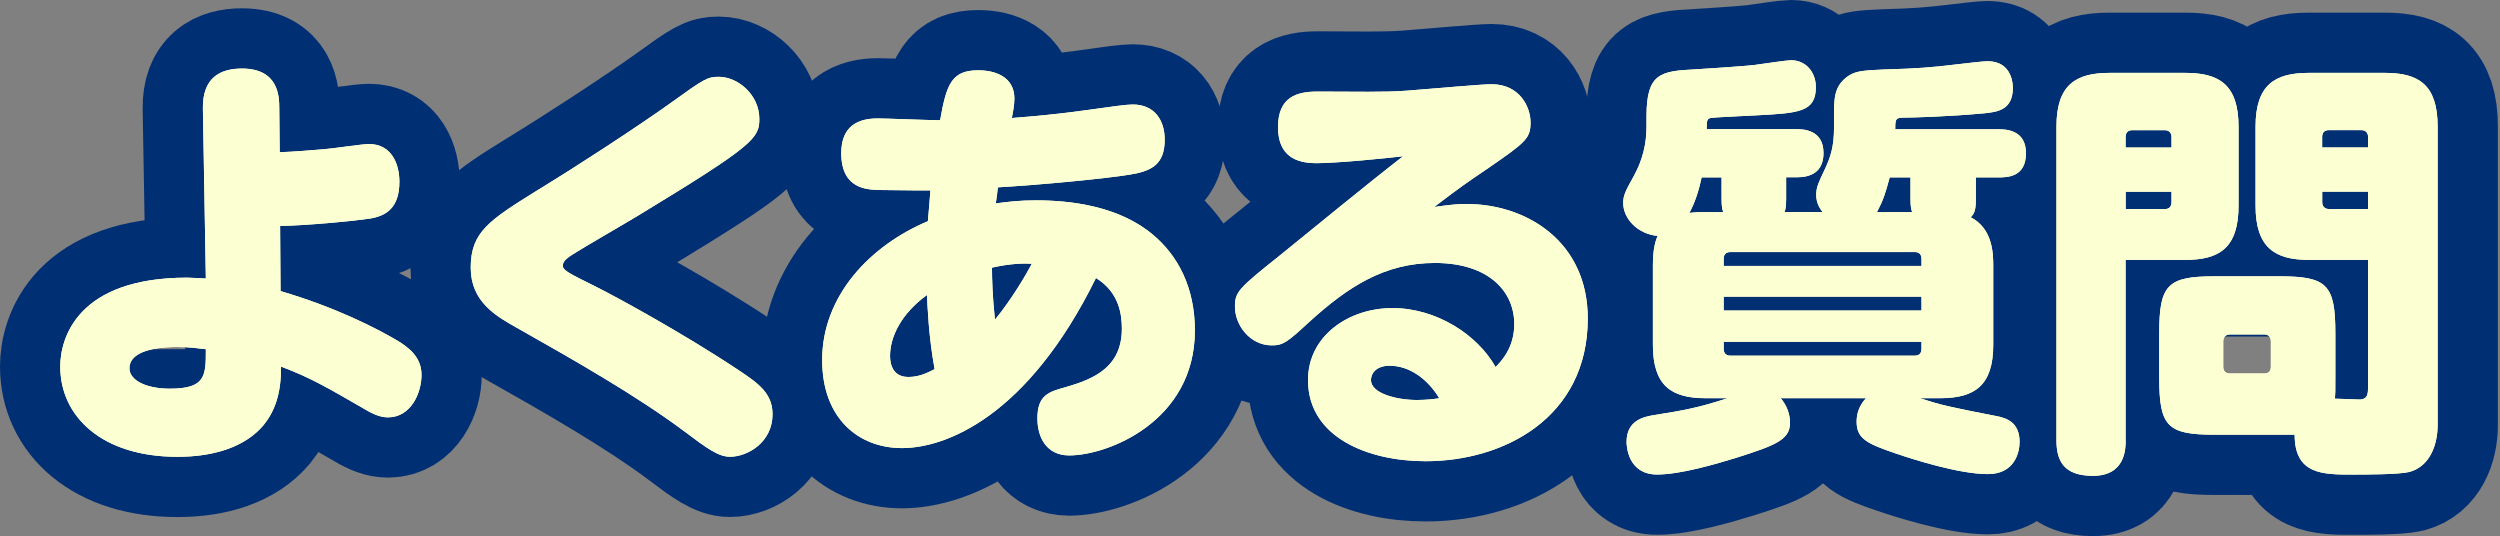
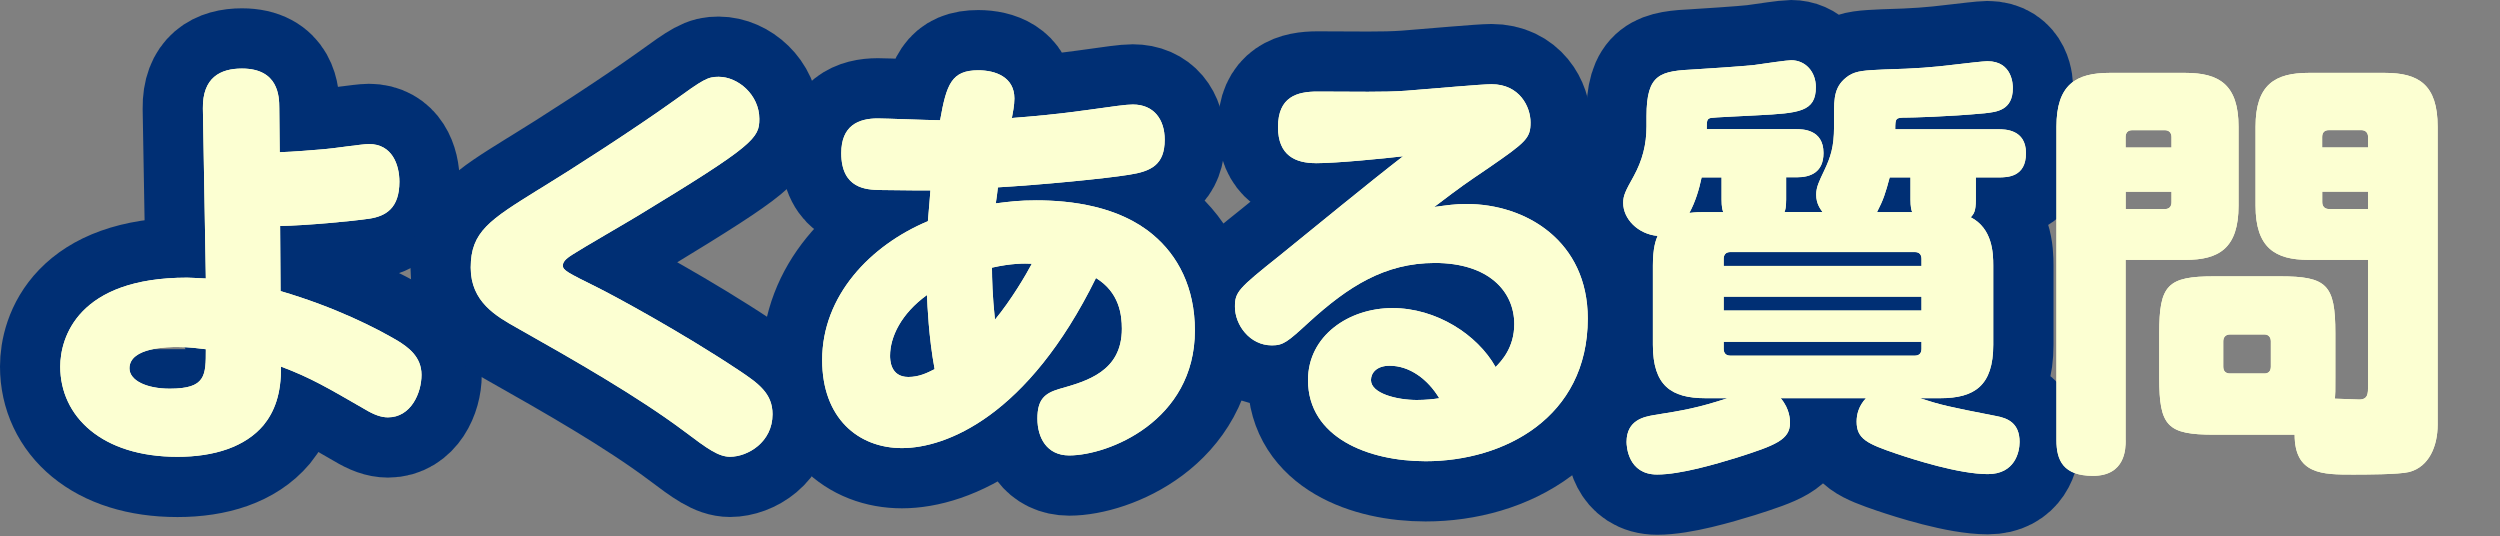
<svg xmlns="http://www.w3.org/2000/svg" width="415" height="89" viewBox="0 0 415 89" fill="none">
  <rect x="0" y="0" width="415" height="89" fill="#808080" stroke="none" />
  <path d="M46.57 48.32C55.87 51.06 62.5 54.51 65.95 56.53C67.71 57.61 69.97 59.19 69.97 62.22C69.97 65.25 68.21 69.28 64.4 69.28C63.27 69.28 62.07 68.85 60.52 67.91C54.39 64.38 51.64 62.73 46.64 60.85C46.71 65.46 45.51 68.41 43.75 70.57C40.72 74.17 35.58 75.83 29.45 75.83C16.91 75.83 10 69.13 10 60.85C10 56.1 12.89 46.09 31.07 46.09C31.85 46.09 32.2 46.16 34.17 46.23L33.68 18C33.61 12.89 36.57 11.38 40.16 11.38C46.22 11.38 46.36 15.99 46.36 17.93L46.43 25.27C48.68 25.2 52.07 24.91 53.76 24.77C54.96 24.7 60.17 23.91 61.23 23.91C65.11 23.91 66.3 27.37 66.3 30.17C66.3 34.56 64.05 35.86 61.37 36.29C58.48 36.72 50.8 37.44 46.5 37.51L46.57 48.31V48.32ZM29.45 57.61C28.11 57.61 21.49 57.61 21.49 61.14C21.49 63.16 24.31 64.52 28.18 64.52C34.17 64.52 34.17 62.36 34.17 57.97C32.97 57.83 31.49 57.61 29.45 57.61Z" stroke="#002F74" stroke-width="20" stroke-linecap="round" stroke-linejoin="round" />
  <path d="M89.41 31.47C94.84 28.16 105.34 21.39 111.68 16.85C116.75 13.18 117.46 12.75 119.29 12.75C122.53 12.75 126.05 15.77 126.05 19.73C126.05 22.9 125.27 24.05 106.04 35.72C104.28 36.8 96.67 41.19 95.12 42.2C94.35 42.7 93.43 43.28 93.43 44.07C93.43 44.86 94.13 45.22 99.21 47.74C101.96 49.11 113.16 55.16 122.67 61.49C125.91 63.65 128.24 65.31 128.24 68.76C128.24 73.44 124.08 75.82 121.19 75.82C119.29 75.82 117.46 74.52 113.65 71.64C105.76 65.74 95.26 59.76 85.82 54.43C82.37 52.49 78.14 50.11 78.14 44.42C78.14 38.44 81.31 36.5 89.41 31.46V31.47Z" stroke="#002F74" stroke-width="20" stroke-linecap="round" stroke-linejoin="round" />
  <path d="M156.06 19.95C157.12 13.97 157.96 11.67 162.4 11.67C165.29 11.67 168.39 12.82 168.39 16.35C168.39 17.5 168.11 18.8 167.97 19.59C171.7 19.3 175.65 18.94 180.3 18.29C184.95 17.64 186.92 17.35 188.05 17.35C191.57 17.35 193.34 19.87 193.34 23.18C193.34 27.36 191.09 28.44 187.42 29.01C183.4 29.66 172.97 30.67 165.65 31.1C165.51 32.25 165.51 32.4 165.3 33.76C167.63 33.47 169.11 33.26 172.06 33.26C177.7 33.26 185.73 34.2 191.37 38.95C195.53 42.41 198.35 47.73 198.35 54.86C198.35 69.91 183.97 75.6 177.49 75.6C173.76 75.6 172.21 72.65 172.21 69.48C172.21 66.31 173.41 65.3 175.8 64.58C180.38 63.28 186.23 61.7 186.23 54.57C186.23 52.27 185.81 48.52 181.93 46.15C170.59 69.19 156.99 74.38 149.73 74.38C142.47 74.38 136.48 69.41 136.48 59.76C136.48 49.1 144.44 40.75 154.03 36.72C154.31 33.62 154.31 33.26 154.45 31.61C153.89 31.61 149.8 31.61 145.92 31.54C143.95 31.47 139.65 31.4 139.65 25.42C139.65 20.88 142.47 19.66 145.71 19.66C146.98 19.66 154.1 19.95 155.72 19.95H156.07H156.06ZM147.75 59.05C147.75 59.63 147.75 62.58 150.78 62.58C152.54 62.58 153.88 61.93 155.15 61.28C154.16 55.95 153.95 50.7 153.88 48.97C149.58 52.07 147.75 55.95 147.75 59.05ZM165.16 53.07C167.84 49.83 170.3 45.65 171.29 43.78C170.02 43.71 167.84 43.71 164.67 44.43C164.67 46.23 164.74 49.11 165.16 53.07Z" stroke="#002F74" stroke-width="20" stroke-linecap="round" stroke-linejoin="round" />
  <path d="M218.42 27.081C215.11 27.081 212.15 25.86 212.15 21.101C212.15 16.061 215.32 15.2 218.7 15.2C225.39 15.2 229.48 15.341 233.43 15.06C238.01 14.7 245.97 13.98 247.59 13.98C252.24 13.98 254.07 17.721 254.07 20.32C254.07 22.921 253.37 23.561 247.09 27.881C243.07 30.62 243 30.62 238.07 34.361C240.25 34.071 241.52 33.861 243.42 33.861C253.36 33.861 263.57 40.05 263.57 52.87C263.57 69.361 249.62 76.561 236.65 76.561C227.21 76.561 217.13 72.671 217.13 63.09C217.13 55.751 223.89 51.141 231.15 51.141C238.41 51.141 245.24 55.531 248.27 60.931C249.26 59.92 251.37 57.691 251.37 53.8C251.37 48.331 247.07 43.651 238.19 43.651C229.88 43.651 223.81 47.541 217.26 53.511C213.74 56.751 213.03 57.331 211.13 57.331C207.47 57.331 205 53.95 205 50.92C205 48.471 205.56 47.901 212.33 42.501C218.04 37.891 227.13 30.401 232.91 25.941C229.81 26.3 221.99 27.09 218.39 27.09L218.42 27.081ZM230.68 60.711C228.5 60.711 227.58 61.931 227.58 63.09C227.58 65.32 231.88 66.4 235.19 66.4C236.67 66.4 237.94 66.26 238.92 66.111C237.02 62.941 233.99 60.711 230.68 60.711Z" stroke="#002F74" stroke-width="20" stroke-linecap="round" stroke-linejoin="round" />
  <path d="M302.55 35.21C302.2 34.71 301.49 33.84 301.49 32.33C301.49 31.03 301.98 30.1 302.83 28.3C303.89 26.07 304.45 24.34 304.45 21.1V19.16C304.45 16.28 304.45 14.19 306.92 12.54C308.19 11.75 309.53 11.68 312.84 11.53C318.13 11.39 320.8 11.17 324.33 10.74C326.16 10.52 329.33 10.16 329.9 10.16C334.13 10.16 334.13 14.19 334.13 14.62C334.13 18.36 331.38 18.58 329.48 18.8C323.35 19.38 317.15 19.52 316.44 19.52C314.68 19.52 314.61 19.59 314.61 21.46H331.73C332.79 21.46 336.31 21.46 336.31 25.42C336.31 29.38 333.28 29.45 331.73 29.45H327.99V33.12C327.99 35.14 327.64 35.5 327.15 36.07C330.74 37.94 330.88 41.97 330.88 44.06V57.24C330.88 64.01 327.78 66.1 322.07 66.1H318.69C322.28 67.25 323.2 67.47 331.3 69.05C333.34 69.41 335.25 70.27 335.25 73.37C335.25 75.03 334.48 78.7 329.97 78.7C325.18 78.7 317.57 76.25 314.82 75.32C309.96 73.66 308.2 72.87 308.2 69.99C308.2 68.77 308.55 67.4 309.75 66.1H295.59C297.14 67.9 297.14 69.77 297.14 70.2C297.14 73.01 294.67 73.94 288.33 75.96C284.81 77.04 278.96 78.77 275.08 78.77C270.22 78.77 270.01 74.02 270.01 73.37C270.01 69.7 272.97 69.19 274.52 68.91C279.52 68.12 281.92 67.69 286.78 66.1H283.12C277.41 66.1 274.38 64.01 274.38 57.24V44.06C274.38 41.11 274.87 39.88 275.16 39.16C271.92 38.87 269.45 36.35 269.45 33.69C269.45 32.47 269.8 31.75 271.21 29.23C272.62 26.64 273.32 24.05 273.32 20.95V19.29C273.32 12.16 275.65 11.8 281.42 11.51C282.62 11.44 289.31 11.01 291.21 10.79C293.25 10.5 296.64 10 297.34 10C299.67 10 301.43 11.87 301.43 14.46C301.43 18.56 298.68 18.78 291.71 19.14C290.51 19.21 284.17 19.5 284.03 19.57C283.32 19.71 283.32 20.07 283.32 21.44H298.12C299.18 21.44 302.7 21.44 302.7 25.4C302.7 28.57 300.59 29.43 298.26 29.43H296.5V33.1C296.5 34.4 296.36 34.9 296.22 35.19H302.56L302.55 35.21ZM286.06 35.21C285.92 34.85 285.78 34.35 285.78 33.12V29.45H282.47C282.05 31.47 281.41 33.55 280.43 35.35C281.49 35.21 282.19 35.21 283.11 35.21H286.07H286.06ZM318.97 44.14V42.99C318.97 42.27 318.62 41.84 317.84 41.84H287.26C286.48 41.84 286.13 42.27 286.13 42.99V44.14H318.97ZM318.97 49.25H286.13V51.55H318.97V49.25ZM318.97 56.74H286.13V57.89C286.13 58.61 286.48 59.04 287.26 59.04H317.84C318.62 59.04 318.97 58.61 318.97 57.89V56.74ZM317.42 35.21C317.28 34.85 317.14 34.35 317.14 33.12V29.45H313.69C312.98 32.11 312.63 33.19 311.58 35.21H317.43H317.42Z" stroke="#002F74" stroke-width="20" stroke-linecap="round" stroke-linejoin="round" />
-   <path d="M352.86 73.09C352.86 74.39 352.86 78.99 347.43 78.99C342.5 78.99 341.37 76.4 341.37 73.09V21.03C341.37 14.05 344.61 12.1 350.18 12.1H362.79C368.36 12.1 371.6 14.04 371.6 21.03V34.14C371.6 41.2 368.36 43.14 362.79 43.14H352.85V73.09H352.86ZM360.47 24.49V22.76C360.47 22.04 360.05 21.61 359.34 21.61H353.98C353.2 21.61 352.85 22.04 352.85 22.76V24.49H360.46H360.47ZM352.86 34.71H359.34C360.11 34.71 360.47 34.28 360.47 33.56V31.83H352.86V34.71ZM358.43 62.72V55.3C358.43 47.31 359.77 45.87 367.59 45.87H378.44C386.26 45.87 387.67 47.24 387.67 55.3V62.72C387.67 65.02 387.67 65.31 387.6 66.18C388.23 66.18 391.12 66.32 391.62 66.32C393.1 66.32 393.1 65.31 393.1 64.02V43.14H383.23C377.66 43.14 374.42 41.12 374.42 34.14V21.03C374.42 14.05 377.66 12.1 383.23 12.1H395.91C401.48 12.1 404.65 14.04 404.65 21.03V70.5C404.65 74.03 403.24 77.48 399.93 78.35C398.24 78.78 392.39 78.78 390.56 78.78C385.56 78.78 380.91 78.78 380.91 72.16H367.59C359.77 72.16 358.43 70.79 358.43 62.73V62.72ZM376.96 56.67C376.96 56.02 376.61 55.52 375.9 55.52H370.19C369.41 55.52 369.06 56.02 369.06 56.67V60.85C369.06 61.57 369.41 62 370.19 62H375.9C376.61 62 376.96 61.57 376.96 60.85V56.67ZM393.1 24.48V22.75C393.1 22.03 392.68 21.6 391.97 21.6H386.61C385.83 21.6 385.48 22.03 385.48 22.75V24.48H393.09H393.1ZM393.1 34.7V31.82H385.49V33.55C385.49 34.27 385.91 34.7 386.62 34.7H393.1Z" stroke="#002F74" stroke-width="20" stroke-linecap="round" stroke-linejoin="round" />
  <path d="M46.57 48.32C55.87 51.06 62.5 54.51 65.95 56.53C67.71 57.61 69.97 59.19 69.97 62.22C69.97 65.25 68.21 69.28 64.4 69.28C63.27 69.28 62.07 68.85 60.52 67.91C54.39 64.38 51.64 62.73 46.64 60.85C46.71 65.46 45.51 68.41 43.75 70.57C40.72 74.17 35.58 75.83 29.45 75.83C16.91 75.83 10 69.13 10 60.85C10 56.1 12.89 46.09 31.07 46.09C31.85 46.09 32.2 46.16 34.17 46.23L33.68 18C33.61 12.89 36.57 11.38 40.16 11.38C46.22 11.38 46.36 15.99 46.36 17.93L46.43 25.27C48.68 25.2 52.07 24.91 53.76 24.77C54.96 24.7 60.17 23.91 61.23 23.91C65.11 23.91 66.3 27.37 66.3 30.17C66.3 34.56 64.05 35.86 61.37 36.29C58.48 36.72 50.8 37.44 46.5 37.51L46.57 48.31V48.32ZM29.45 57.61C28.11 57.61 21.49 57.61 21.49 61.14C21.49 63.16 24.31 64.52 28.18 64.52C34.17 64.52 34.17 62.36 34.17 57.97C32.97 57.83 31.49 57.61 29.45 57.61Z" fill="#FFFCD7" />
  <path d="M89.41 31.47C94.84 28.16 105.34 21.39 111.68 16.85C116.75 13.18 117.46 12.75 119.29 12.75C122.53 12.75 126.05 15.77 126.05 19.73C126.05 22.9 125.27 24.05 106.04 35.72C104.28 36.8 96.67 41.19 95.12 42.2C94.35 42.7 93.43 43.28 93.43 44.07C93.43 44.86 94.13 45.22 99.21 47.74C101.96 49.11 113.16 55.16 122.67 61.49C125.91 63.65 128.24 65.31 128.24 68.76C128.24 73.44 124.08 75.82 121.19 75.82C119.29 75.82 117.46 74.52 113.65 71.64C105.76 65.74 95.26 59.76 85.82 54.43C82.37 52.49 78.14 50.11 78.14 44.42C78.14 38.44 81.31 36.5 89.41 31.46V31.47Z" fill="#FFFCD7" />
  <path d="M156.06 19.95C157.12 13.97 157.96 11.67 162.4 11.67C165.29 11.67 168.39 12.82 168.39 16.35C168.39 17.5 168.11 18.8 167.97 19.59C171.7 19.3 175.65 18.94 180.3 18.29C184.95 17.64 186.92 17.35 188.05 17.35C191.57 17.35 193.34 19.87 193.34 23.18C193.34 27.36 191.09 28.44 187.42 29.01C183.4 29.66 172.97 30.67 165.65 31.1C165.51 32.25 165.51 32.4 165.3 33.76C167.63 33.47 169.11 33.26 172.06 33.26C177.7 33.26 185.73 34.2 191.37 38.95C195.53 42.41 198.35 47.73 198.35 54.86C198.35 69.91 183.97 75.6 177.49 75.6C173.76 75.6 172.21 72.65 172.21 69.48C172.21 66.31 173.41 65.3 175.8 64.58C180.38 63.28 186.23 61.7 186.23 54.57C186.23 52.27 185.81 48.52 181.93 46.15C170.59 69.19 156.99 74.38 149.73 74.38C142.47 74.38 136.48 69.41 136.48 59.76C136.48 49.1 144.44 40.75 154.03 36.72C154.31 33.62 154.31 33.26 154.45 31.61C153.89 31.61 149.8 31.61 145.92 31.54C143.95 31.47 139.65 31.4 139.65 25.42C139.65 20.88 142.47 19.66 145.71 19.66C146.98 19.66 154.1 19.95 155.72 19.95H156.07H156.06ZM147.75 59.05C147.75 59.63 147.75 62.58 150.78 62.58C152.54 62.58 153.88 61.93 155.15 61.28C154.16 55.95 153.95 50.7 153.88 48.97C149.58 52.07 147.75 55.95 147.75 59.05ZM165.16 53.07C167.84 49.83 170.3 45.65 171.29 43.78C170.02 43.71 167.84 43.71 164.67 44.43C164.67 46.23 164.74 49.11 165.16 53.07Z" fill="#FFFCD7" />
  <path d="M218.42 27.081C215.11 27.081 212.15 25.86 212.15 21.101C212.15 16.061 215.32 15.2 218.7 15.2C225.39 15.2 229.48 15.341 233.43 15.06C238.01 14.7 245.97 13.98 247.59 13.98C252.24 13.98 254.07 17.721 254.07 20.32C254.07 22.921 253.37 23.561 247.09 27.881C243.07 30.62 243 30.62 238.07 34.361C240.25 34.071 241.52 33.861 243.42 33.861C253.36 33.861 263.57 40.05 263.57 52.87C263.57 69.361 249.62 76.561 236.65 76.561C227.21 76.561 217.13 72.671 217.13 63.09C217.13 55.751 223.89 51.141 231.15 51.141C238.41 51.141 245.24 55.531 248.27 60.931C249.26 59.92 251.37 57.691 251.37 53.8C251.37 48.331 247.07 43.651 238.19 43.651C229.88 43.651 223.81 47.541 217.26 53.511C213.74 56.751 213.03 57.331 211.13 57.331C207.47 57.331 205 53.95 205 50.92C205 48.471 205.56 47.901 212.33 42.501C218.04 37.891 227.13 30.401 232.91 25.941C229.81 26.3 221.99 27.09 218.39 27.09L218.42 27.081ZM230.68 60.711C228.5 60.711 227.58 61.931 227.58 63.09C227.58 65.32 231.88 66.4 235.19 66.4C236.67 66.4 237.94 66.26 238.92 66.111C237.02 62.941 233.99 60.711 230.68 60.711Z" fill="#FFFCD7" />
  <path d="M302.55 35.21C302.2 34.71 301.49 33.84 301.49 32.33C301.49 31.03 301.98 30.1 302.83 28.3C303.89 26.07 304.45 24.34 304.45 21.1V19.16C304.45 16.28 304.45 14.19 306.92 12.54C308.19 11.75 309.53 11.68 312.84 11.53C318.13 11.39 320.8 11.17 324.33 10.74C326.16 10.52 329.33 10.16 329.9 10.16C334.13 10.16 334.13 14.19 334.13 14.62C334.13 18.36 331.38 18.58 329.48 18.8C323.35 19.38 317.15 19.52 316.44 19.52C314.68 19.52 314.61 19.59 314.61 21.46H331.73C332.79 21.46 336.31 21.46 336.31 25.42C336.31 29.38 333.28 29.45 331.73 29.45H327.99V33.12C327.99 35.14 327.64 35.5 327.15 36.07C330.74 37.94 330.88 41.97 330.88 44.06V57.24C330.88 64.01 327.78 66.1 322.07 66.1H318.69C322.28 67.25 323.2 67.47 331.3 69.05C333.34 69.41 335.25 70.27 335.25 73.37C335.25 75.03 334.48 78.7 329.97 78.7C325.18 78.7 317.57 76.25 314.82 75.32C309.96 73.66 308.2 72.87 308.2 69.99C308.2 68.77 308.55 67.4 309.75 66.1H295.59C297.14 67.9 297.14 69.77 297.14 70.2C297.14 73.01 294.67 73.94 288.33 75.96C284.81 77.04 278.96 78.77 275.08 78.77C270.22 78.77 270.01 74.02 270.01 73.37C270.01 69.7 272.97 69.19 274.52 68.91C279.52 68.12 281.92 67.69 286.78 66.1H283.12C277.41 66.1 274.38 64.01 274.38 57.24V44.06C274.38 41.11 274.87 39.88 275.16 39.16C271.92 38.87 269.45 36.35 269.45 33.69C269.45 32.47 269.8 31.75 271.21 29.23C272.62 26.64 273.32 24.05 273.32 20.95V19.29C273.32 12.16 275.65 11.8 281.42 11.51C282.62 11.44 289.31 11.01 291.21 10.79C293.25 10.5 296.64 10 297.34 10C299.67 10 301.43 11.87 301.43 14.46C301.43 18.56 298.68 18.78 291.71 19.14C290.51 19.21 284.17 19.5 284.03 19.57C283.32 19.71 283.32 20.07 283.32 21.44H298.12C299.18 21.44 302.7 21.44 302.7 25.4C302.7 28.57 300.59 29.43 298.26 29.43H296.5V33.1C296.5 34.4 296.36 34.9 296.22 35.19H302.56L302.55 35.21ZM286.06 35.21C285.92 34.85 285.78 34.35 285.78 33.12V29.45H282.47C282.05 31.47 281.41 33.55 280.43 35.35C281.49 35.21 282.19 35.21 283.11 35.21H286.07H286.06ZM318.97 44.14V42.99C318.97 42.27 318.62 41.84 317.84 41.84H287.26C286.48 41.84 286.13 42.27 286.13 42.99V44.14H318.97ZM318.97 49.25H286.13V51.55H318.97V49.25ZM318.97 56.74H286.13V57.89C286.13 58.61 286.48 59.04 287.26 59.04H317.84C318.62 59.04 318.97 58.61 318.97 57.89V56.74ZM317.42 35.21C317.28 34.85 317.14 34.35 317.14 33.12V29.45H313.69C312.98 32.11 312.63 33.19 311.58 35.21H317.43H317.42Z" fill="#FFFCD7" />
  <path d="M352.86 73.09C352.86 74.39 352.86 78.99 347.43 78.99C342.5 78.99 341.37 76.4 341.37 73.09V21.03C341.37 14.05 344.61 12.1 350.18 12.1H362.79C368.36 12.1 371.6 14.04 371.6 21.03V34.14C371.6 41.2 368.36 43.14 362.79 43.14H352.85V73.09H352.86ZM360.47 24.49V22.76C360.47 22.04 360.05 21.61 359.34 21.61H353.98C353.2 21.61 352.85 22.04 352.85 22.76V24.49H360.46H360.47ZM352.86 34.71H359.34C360.11 34.71 360.47 34.28 360.47 33.56V31.83H352.86V34.71ZM358.43 62.72V55.3C358.43 47.31 359.77 45.87 367.59 45.87H378.44C386.26 45.87 387.67 47.24 387.67 55.3V62.72C387.67 65.02 387.67 65.31 387.6 66.18C388.23 66.18 391.12 66.32 391.62 66.32C393.1 66.32 393.1 65.31 393.1 64.02V43.14H383.23C377.66 43.14 374.42 41.12 374.42 34.14V21.03C374.42 14.05 377.66 12.1 383.23 12.1H395.91C401.48 12.1 404.65 14.04 404.65 21.03V70.5C404.65 74.03 403.24 77.48 399.93 78.35C398.24 78.78 392.39 78.78 390.56 78.78C385.56 78.78 380.91 78.78 380.91 72.16H367.59C359.77 72.16 358.43 70.79 358.43 62.73V62.72ZM376.96 56.67C376.96 56.02 376.61 55.52 375.9 55.52H370.19C369.41 55.52 369.06 56.02 369.06 56.67V60.85C369.06 61.57 369.41 62 370.19 62H375.9C376.61 62 376.96 61.57 376.96 60.85V56.67ZM393.1 24.48V22.75C393.1 22.03 392.68 21.6 391.97 21.6H386.61C385.83 21.6 385.48 22.03 385.48 22.75V24.48H393.09H393.1ZM393.1 34.7V31.82H385.49V33.55C385.49 34.27 385.91 34.7 386.62 34.7H393.1Z" fill="#FFFCD7" />
  <path d="M46.57 48.32C55.87 51.06 62.5 54.51 65.95 56.53C67.71 57.61 69.97 59.19 69.97 62.22C69.97 65.25 68.21 69.28 64.4 69.28C63.27 69.28 62.07 68.85 60.52 67.91C54.39 64.38 51.64 62.73 46.64 60.85C46.71 65.46 45.51 68.41 43.75 70.57C40.72 74.17 35.58 75.83 29.45 75.83C16.91 75.83 10 69.13 10 60.85C10 56.1 12.89 46.09 31.07 46.09C31.85 46.09 32.2 46.16 34.17 46.23L33.68 18C33.61 12.89 36.57 11.38 40.16 11.38C46.22 11.38 46.36 15.99 46.36 17.93L46.43 25.27C48.68 25.2 52.07 24.91 53.76 24.77C54.96 24.7 60.17 23.91 61.23 23.91C65.11 23.91 66.3 27.37 66.3 30.17C66.3 34.56 64.05 35.86 61.37 36.29C58.48 36.72 50.8 37.44 46.5 37.51L46.57 48.31V48.32ZM29.45 57.61C28.11 57.61 21.49 57.61 21.49 61.14C21.49 63.16 24.31 64.52 28.18 64.52C34.17 64.52 34.17 62.36 34.17 57.97C32.97 57.83 31.49 57.61 29.45 57.61Z" fill="#FCFFD2" />
  <path d="M89.41 31.47C94.84 28.16 105.34 21.39 111.68 16.85C116.75 13.18 117.46 12.75 119.29 12.75C122.53 12.75 126.05 15.77 126.05 19.73C126.05 22.9 125.27 24.05 106.04 35.72C104.28 36.8 96.67 41.19 95.12 42.2C94.35 42.7 93.43 43.28 93.43 44.07C93.43 44.86 94.13 45.22 99.21 47.74C101.96 49.11 113.16 55.16 122.67 61.49C125.91 63.65 128.24 65.31 128.24 68.76C128.24 73.44 124.08 75.82 121.19 75.82C119.29 75.82 117.46 74.52 113.65 71.64C105.76 65.74 95.26 59.76 85.82 54.43C82.37 52.49 78.14 50.11 78.14 44.42C78.14 38.44 81.31 36.5 89.41 31.46V31.47Z" fill="#FCFFD2" />
  <path d="M156.06 19.95C157.12 13.97 157.96 11.67 162.4 11.67C165.29 11.67 168.39 12.82 168.39 16.35C168.39 17.5 168.11 18.8 167.97 19.59C171.7 19.3 175.65 18.94 180.3 18.29C184.95 17.64 186.92 17.35 188.05 17.35C191.57 17.35 193.34 19.87 193.34 23.18C193.34 27.36 191.09 28.44 187.42 29.01C183.4 29.66 172.97 30.67 165.65 31.1C165.51 32.25 165.51 32.4 165.3 33.76C167.63 33.47 169.11 33.26 172.06 33.26C177.7 33.26 185.73 34.2 191.37 38.95C195.53 42.41 198.35 47.73 198.35 54.86C198.35 69.91 183.97 75.6 177.49 75.6C173.76 75.6 172.21 72.65 172.21 69.48C172.21 66.31 173.41 65.3 175.8 64.58C180.38 63.28 186.23 61.7 186.23 54.57C186.23 52.27 185.81 48.52 181.93 46.15C170.59 69.19 156.99 74.38 149.73 74.38C142.47 74.38 136.48 69.41 136.48 59.76C136.48 49.1 144.44 40.75 154.03 36.72C154.31 33.62 154.31 33.26 154.45 31.61C153.89 31.61 149.8 31.61 145.92 31.54C143.95 31.47 139.65 31.4 139.65 25.42C139.65 20.88 142.47 19.66 145.71 19.66C146.98 19.66 154.1 19.95 155.72 19.95H156.07H156.06ZM147.75 59.05C147.75 59.63 147.75 62.58 150.78 62.58C152.54 62.58 153.88 61.93 155.15 61.28C154.16 55.95 153.95 50.7 153.88 48.97C149.58 52.07 147.75 55.95 147.75 59.05ZM165.16 53.07C167.84 49.83 170.3 45.65 171.29 43.78C170.02 43.71 167.84 43.71 164.67 44.43C164.67 46.23 164.74 49.11 165.16 53.07Z" fill="#FCFFD2" />
  <path d="M218.42 27.081C215.11 27.081 212.15 25.86 212.15 21.101C212.15 16.061 215.32 15.2 218.7 15.2C225.39 15.2 229.48 15.341 233.43 15.06C238.01 14.7 245.97 13.98 247.59 13.98C252.24 13.98 254.07 17.721 254.07 20.32C254.07 22.921 253.37 23.561 247.09 27.881C243.07 30.62 243 30.62 238.07 34.361C240.25 34.071 241.52 33.861 243.42 33.861C253.36 33.861 263.57 40.05 263.57 52.87C263.57 69.361 249.62 76.561 236.65 76.561C227.21 76.561 217.13 72.671 217.13 63.09C217.13 55.751 223.89 51.141 231.15 51.141C238.41 51.141 245.24 55.531 248.27 60.931C249.26 59.92 251.37 57.691 251.37 53.8C251.37 48.331 247.07 43.651 238.19 43.651C229.88 43.651 223.81 47.541 217.26 53.511C213.74 56.751 213.03 57.331 211.13 57.331C207.47 57.331 205 53.95 205 50.92C205 48.471 205.56 47.901 212.33 42.501C218.04 37.891 227.13 30.401 232.91 25.941C229.81 26.3 221.99 27.09 218.39 27.09L218.42 27.081ZM230.68 60.711C228.5 60.711 227.58 61.931 227.58 63.09C227.58 65.32 231.88 66.4 235.19 66.4C236.67 66.4 237.94 66.26 238.92 66.111C237.02 62.941 233.99 60.711 230.68 60.711Z" fill="#FCFFD2" />
  <path d="M302.55 35.21C302.2 34.71 301.49 33.84 301.49 32.33C301.49 31.03 301.98 30.1 302.83 28.3C303.89 26.07 304.45 24.34 304.45 21.1V19.16C304.45 16.28 304.45 14.19 306.92 12.54C308.19 11.75 309.53 11.68 312.84 11.53C318.13 11.39 320.8 11.17 324.33 10.74C326.16 10.52 329.33 10.16 329.9 10.16C334.13 10.16 334.13 14.19 334.13 14.62C334.13 18.36 331.38 18.58 329.48 18.8C323.35 19.38 317.15 19.52 316.44 19.52C314.68 19.52 314.61 19.59 314.61 21.46H331.73C332.79 21.46 336.31 21.46 336.31 25.42C336.31 29.38 333.28 29.45 331.73 29.45H327.99V33.12C327.99 35.14 327.64 35.5 327.15 36.07C330.74 37.94 330.88 41.97 330.88 44.06V57.24C330.88 64.01 327.78 66.1 322.07 66.1H318.69C322.28 67.25 323.2 67.47 331.3 69.05C333.34 69.41 335.25 70.27 335.25 73.37C335.25 75.03 334.48 78.7 329.97 78.7C325.18 78.7 317.57 76.25 314.82 75.32C309.96 73.66 308.2 72.87 308.2 69.99C308.2 68.77 308.55 67.4 309.75 66.1H295.59C297.14 67.9 297.14 69.77 297.14 70.2C297.14 73.01 294.67 73.94 288.33 75.96C284.81 77.04 278.96 78.77 275.08 78.77C270.22 78.77 270.01 74.02 270.01 73.37C270.01 69.7 272.97 69.19 274.52 68.91C279.52 68.12 281.92 67.69 286.78 66.1H283.12C277.41 66.1 274.38 64.01 274.38 57.24V44.06C274.38 41.11 274.87 39.88 275.16 39.16C271.92 38.87 269.45 36.35 269.45 33.69C269.45 32.47 269.8 31.75 271.21 29.23C272.62 26.64 273.32 24.05 273.32 20.95V19.29C273.32 12.16 275.65 11.8 281.42 11.51C282.62 11.44 289.31 11.01 291.21 10.79C293.25 10.5 296.64 10 297.34 10C299.67 10 301.43 11.87 301.43 14.46C301.43 18.56 298.68 18.78 291.71 19.14C290.51 19.21 284.17 19.5 284.03 19.57C283.32 19.71 283.32 20.07 283.32 21.44H298.12C299.18 21.44 302.7 21.44 302.7 25.4C302.7 28.57 300.59 29.43 298.26 29.43H296.5V33.1C296.5 34.4 296.36 34.9 296.22 35.19H302.56L302.55 35.21ZM286.06 35.21C285.92 34.85 285.78 34.35 285.78 33.12V29.45H282.47C282.05 31.47 281.41 33.55 280.43 35.35C281.49 35.21 282.19 35.21 283.11 35.21H286.07H286.06ZM318.97 44.14V42.99C318.97 42.27 318.62 41.84 317.84 41.84H287.26C286.48 41.84 286.13 42.27 286.13 42.99V44.14H318.97ZM318.97 49.25H286.13V51.55H318.97V49.25ZM318.97 56.74H286.13V57.89C286.13 58.61 286.48 59.04 287.26 59.04H317.84C318.62 59.04 318.97 58.61 318.97 57.89V56.74ZM317.42 35.21C317.28 34.85 317.14 34.35 317.14 33.12V29.45H313.69C312.98 32.11 312.63 33.19 311.58 35.21H317.43H317.42Z" fill="#FCFFD2" />
  <path d="M352.86 73.09C352.86 74.39 352.86 78.99 347.43 78.99C342.5 78.99 341.37 76.4 341.37 73.09V21.03C341.37 14.05 344.61 12.1 350.18 12.1H362.79C368.36 12.1 371.6 14.04 371.6 21.03V34.14C371.6 41.2 368.36 43.14 362.79 43.14H352.85V73.09H352.86ZM360.47 24.49V22.76C360.47 22.04 360.05 21.61 359.34 21.61H353.98C353.2 21.61 352.85 22.04 352.85 22.76V24.49H360.46H360.47ZM352.86 34.71H359.34C360.11 34.71 360.47 34.28 360.47 33.56V31.83H352.86V34.71ZM358.43 62.72V55.3C358.43 47.31 359.77 45.87 367.59 45.87H378.44C386.26 45.87 387.67 47.24 387.67 55.3V62.72C387.67 65.02 387.67 65.31 387.6 66.18C388.23 66.18 391.12 66.32 391.62 66.32C393.1 66.32 393.1 65.31 393.1 64.02V43.14H383.23C377.66 43.14 374.42 41.12 374.42 34.14V21.03C374.42 14.05 377.66 12.1 383.23 12.1H395.91C401.48 12.1 404.65 14.04 404.65 21.03V70.5C404.65 74.03 403.24 77.48 399.93 78.35C398.24 78.78 392.39 78.78 390.56 78.78C385.56 78.78 380.91 78.78 380.91 72.16H367.59C359.77 72.16 358.43 70.79 358.43 62.73V62.72ZM376.96 56.67C376.96 56.02 376.61 55.52 375.9 55.52H370.19C369.41 55.52 369.06 56.02 369.06 56.67V60.85C369.06 61.57 369.41 62 370.19 62H375.9C376.61 62 376.96 61.57 376.96 60.85V56.67ZM393.1 24.48V22.75C393.1 22.03 392.68 21.6 391.97 21.6H386.61C385.83 21.6 385.48 22.03 385.48 22.75V24.48H393.09H393.1ZM393.1 34.7V31.82H385.49V33.55C385.49 34.27 385.91 34.7 386.62 34.7H393.1Z" fill="#FCFFD2" />
</svg>